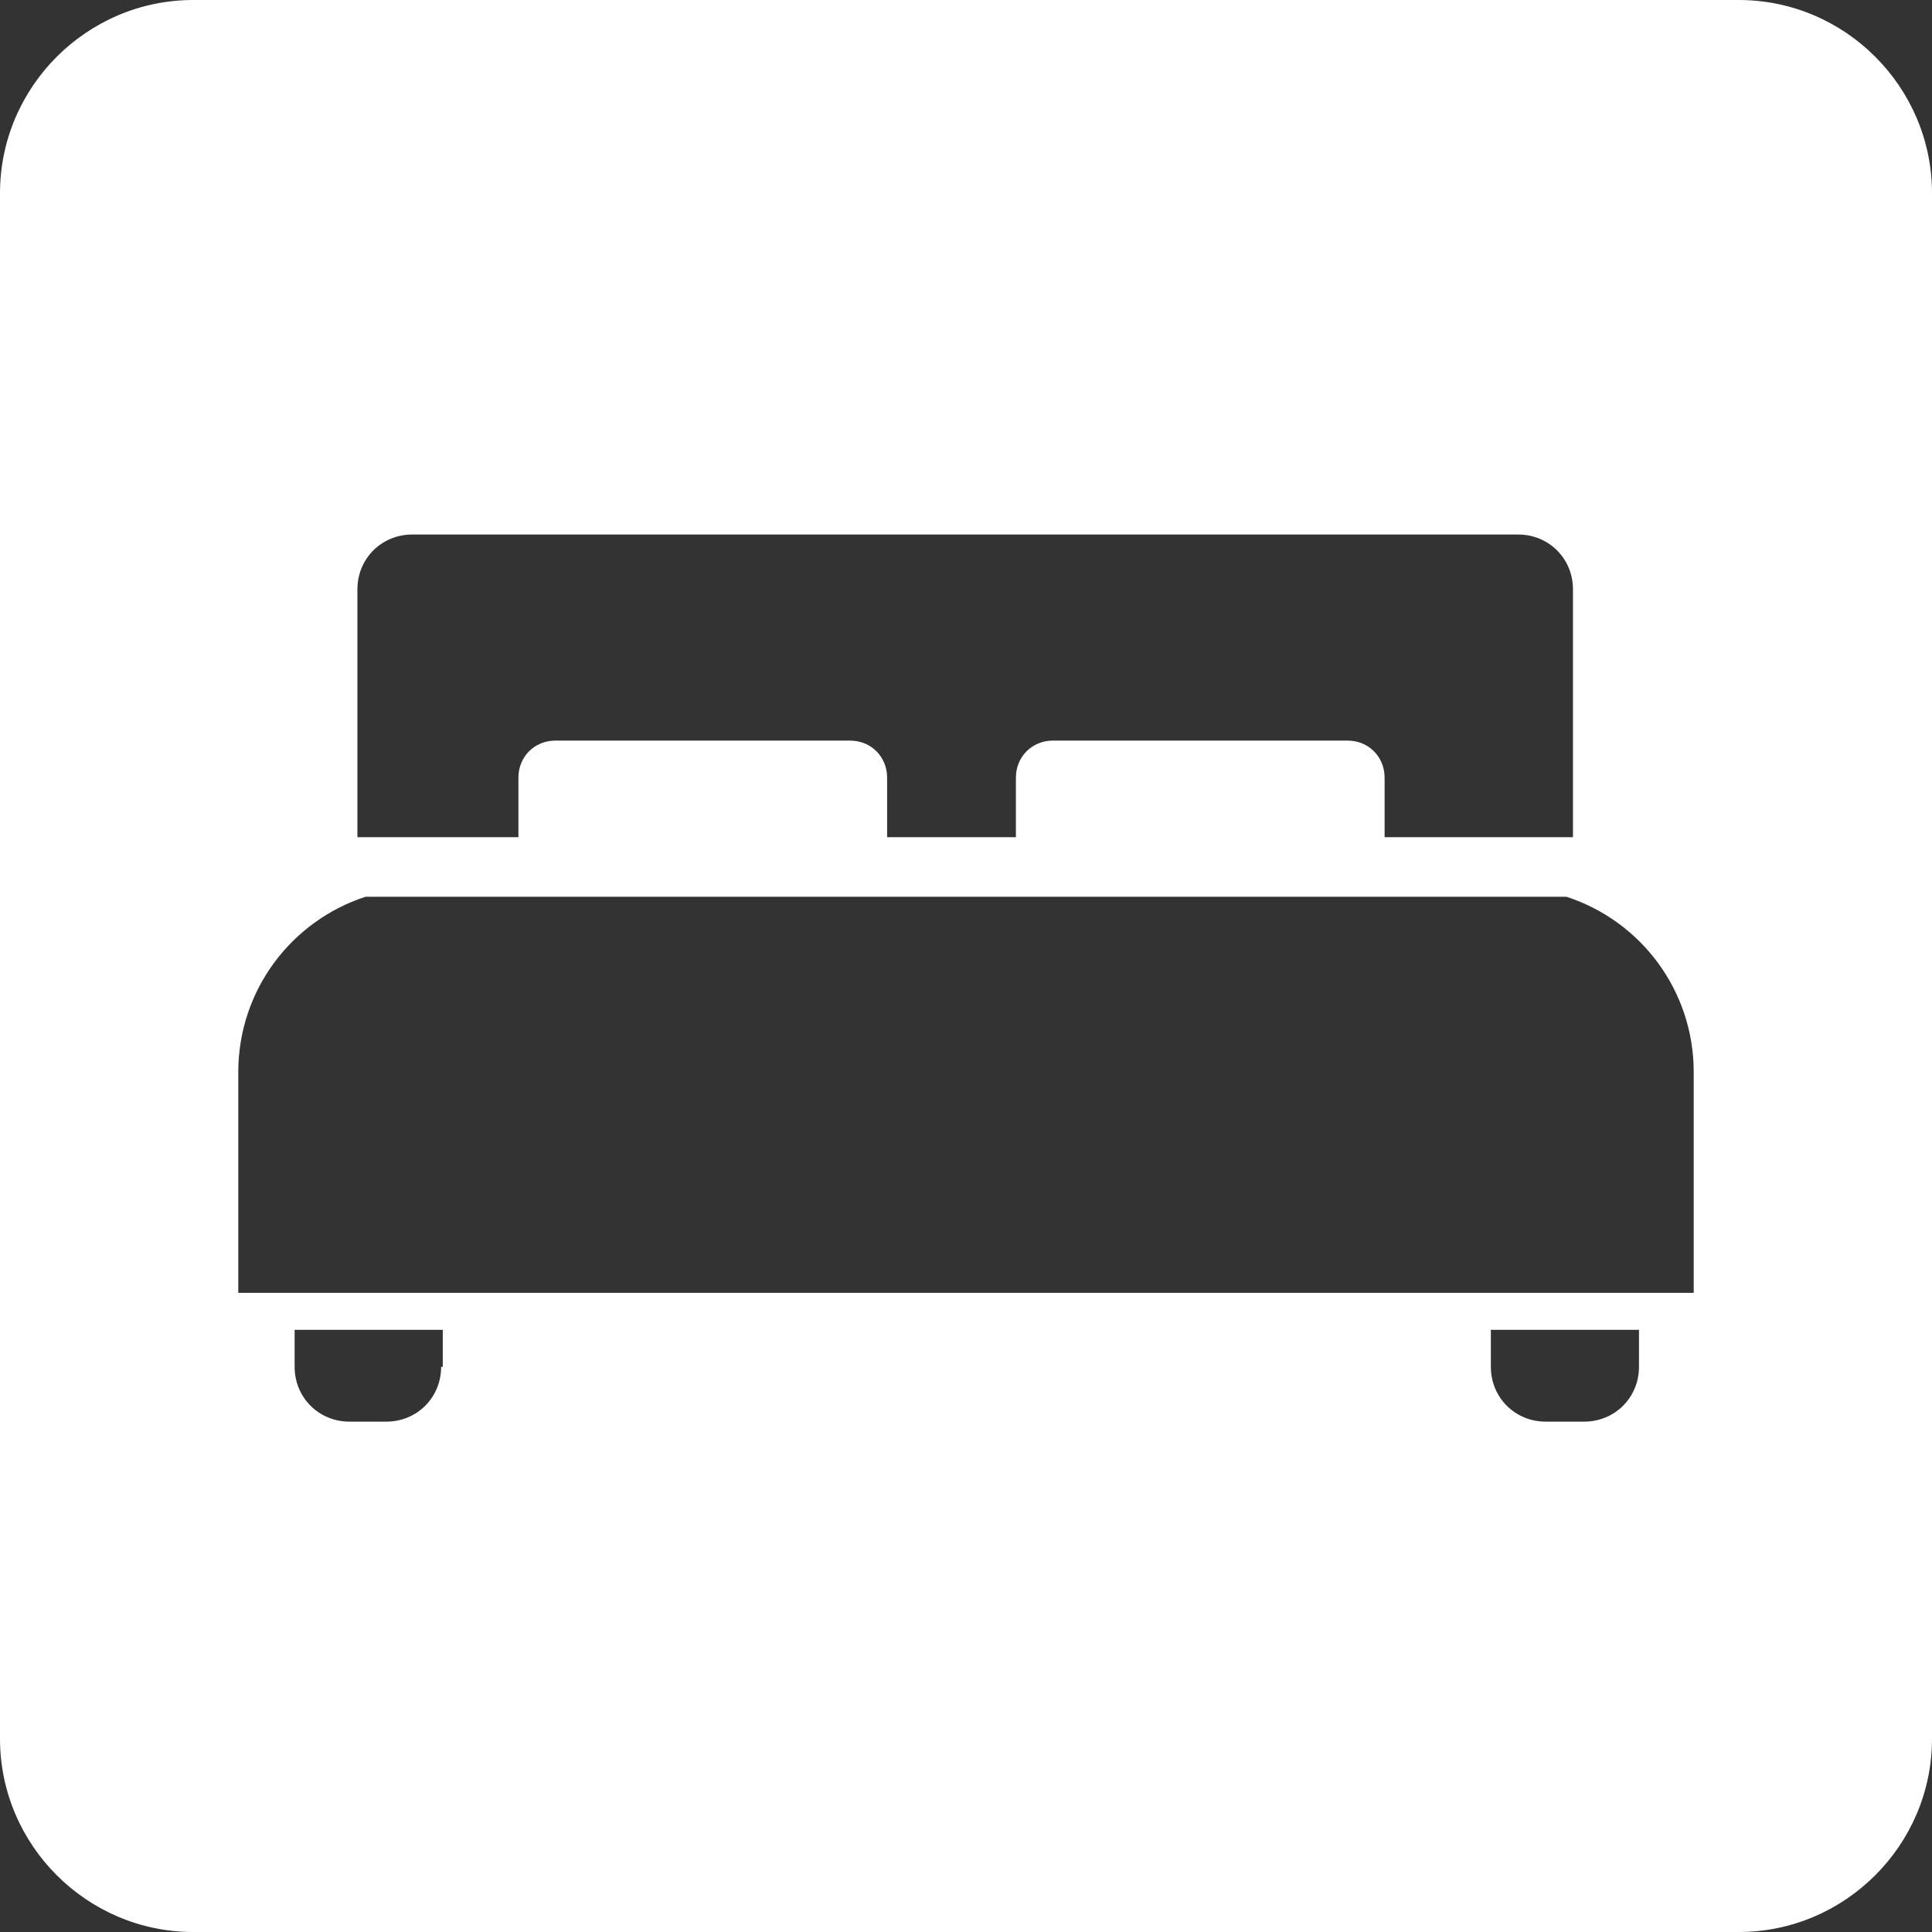
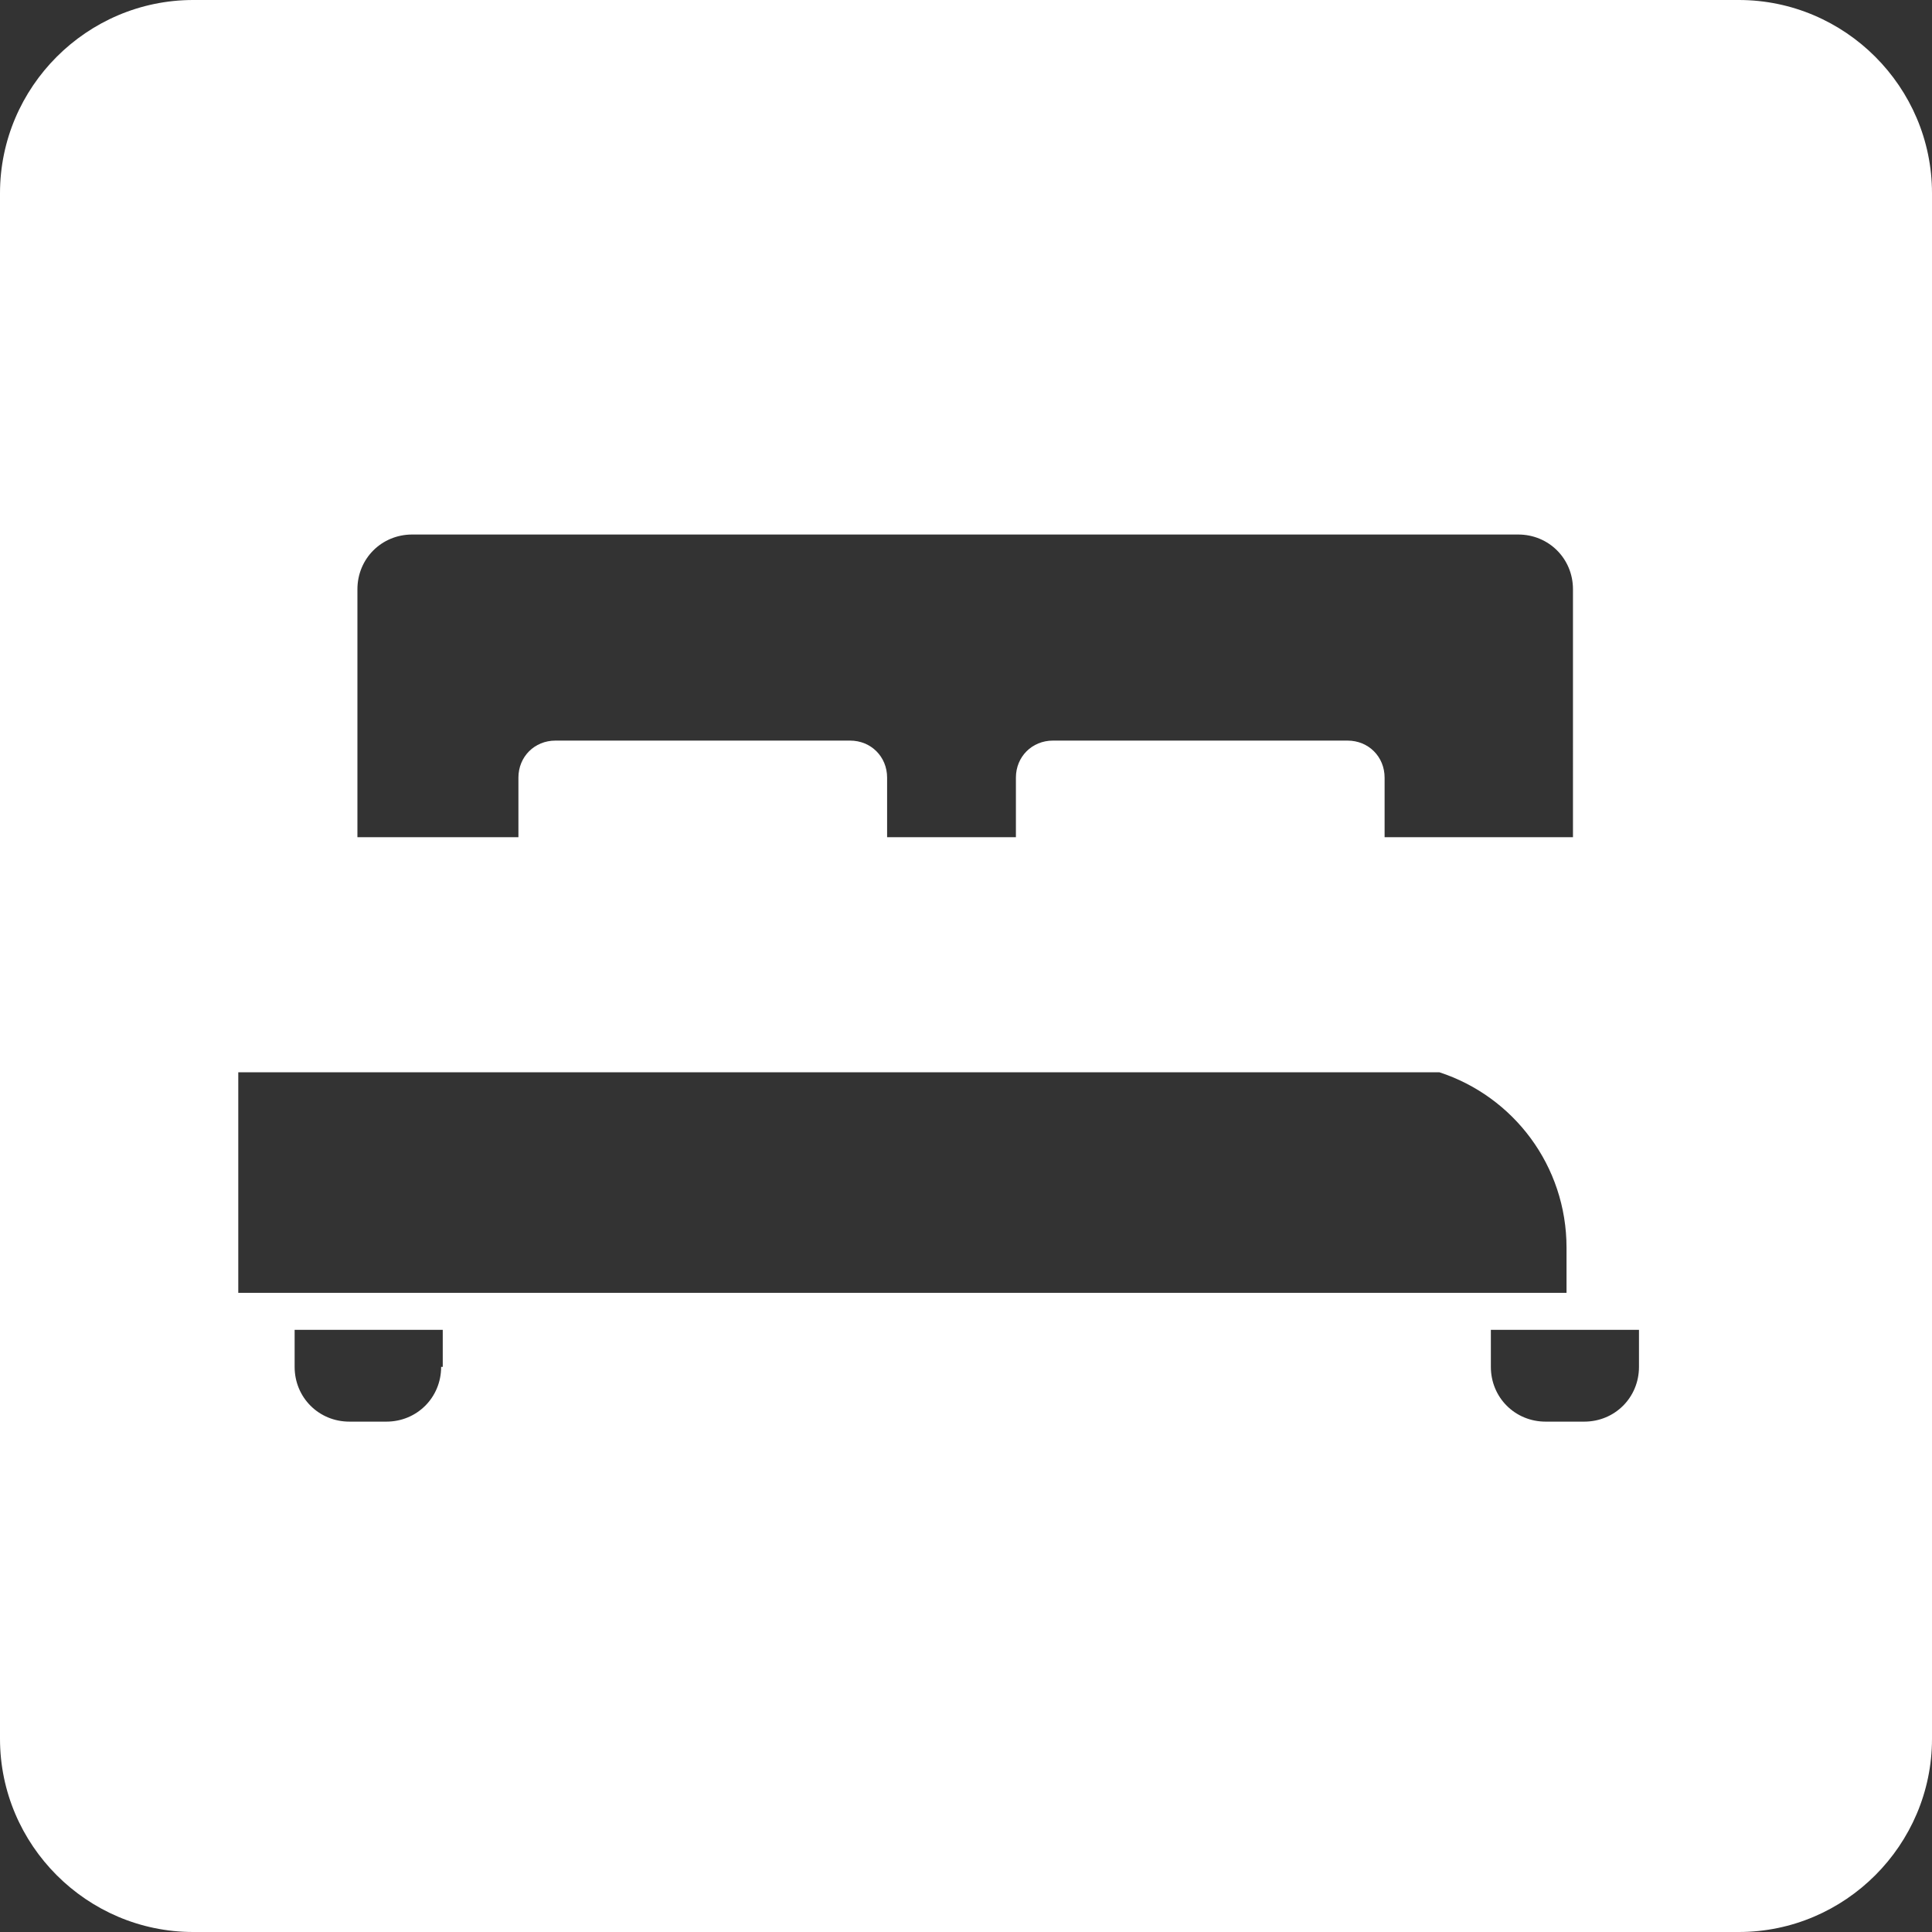
<svg xmlns="http://www.w3.org/2000/svg" version="1.1" id="Layer_1" x="0px" y="0px" viewBox="0 0 120 120" style="enable-background:new 0 0 120 120;" xml:space="preserve">
  <rect x="0" y="0" width="120" height="120" fill="#333333" stroke="none" />
-   <path fill="#FFFFFF" d="M108,0H12C5.4,0,0,5.4,0,12v96c0,6.6,5.4,12,12,12h96c6.6,0,12-5.4,12-12V12C120,5.4,114.6,0,108,0z M22.2,36.6  c0-1.9,1.5-3.4,3.4-3.4h68.7c1.9,0,3.4,1.5,3.4,3.4V52L86,52v-3.7c0-1.3-1-2.3-2.3-2.3H65.4c-1.3,0-2.3,1-2.3,2.3V52h-8v-3.7  c0-1.3-1-2.3-2.3-2.3H34.5c-1.3,0-2.3,1-2.3,2.3V52l-10,0V36.6z M27.4,84.9c0,1.9-1.5,3.4-3.4,3.4h-2.3c-1.9,0-3.4-1.5-3.4-3.4v-2.3  h9.2V84.9z M101.8,84.9c0,1.9-1.5,3.4-3.4,3.4H96c-1.9,0-3.4-1.5-3.4-3.4v-2.3h9.2V84.9z M105.2,80.3h-3.4v0h-9.2v0H27.4v0h-9.2v0  h-3.4V66.6c0-5.1,3.3-9.4,7.9-10.9h74.6c4.6,1.5,7.9,5.8,7.9,10.9V80.3z" />
+   <path fill="#FFFFFF" d="M108,0H12C5.4,0,0,5.4,0,12v96c0,6.6,5.4,12,12,12h96c6.6,0,12-5.4,12-12V12C120,5.4,114.6,0,108,0z M22.2,36.6  c0-1.9,1.5-3.4,3.4-3.4h68.7c1.9,0,3.4,1.5,3.4,3.4V52L86,52v-3.7c0-1.3-1-2.3-2.3-2.3H65.4c-1.3,0-2.3,1-2.3,2.3V52h-8v-3.7  c0-1.3-1-2.3-2.3-2.3H34.5c-1.3,0-2.3,1-2.3,2.3V52l-10,0V36.6z M27.4,84.9c0,1.9-1.5,3.4-3.4,3.4h-2.3c-1.9,0-3.4-1.5-3.4-3.4v-2.3  h9.2V84.9z M101.8,84.9c0,1.9-1.5,3.4-3.4,3.4H96c-1.9,0-3.4-1.5-3.4-3.4v-2.3h9.2V84.9z M105.2,80.3h-3.4v0h-9.2v0H27.4v0h-9.2v0  h-3.4V66.6h74.6c4.6,1.5,7.9,5.8,7.9,10.9V80.3z" />
</svg>